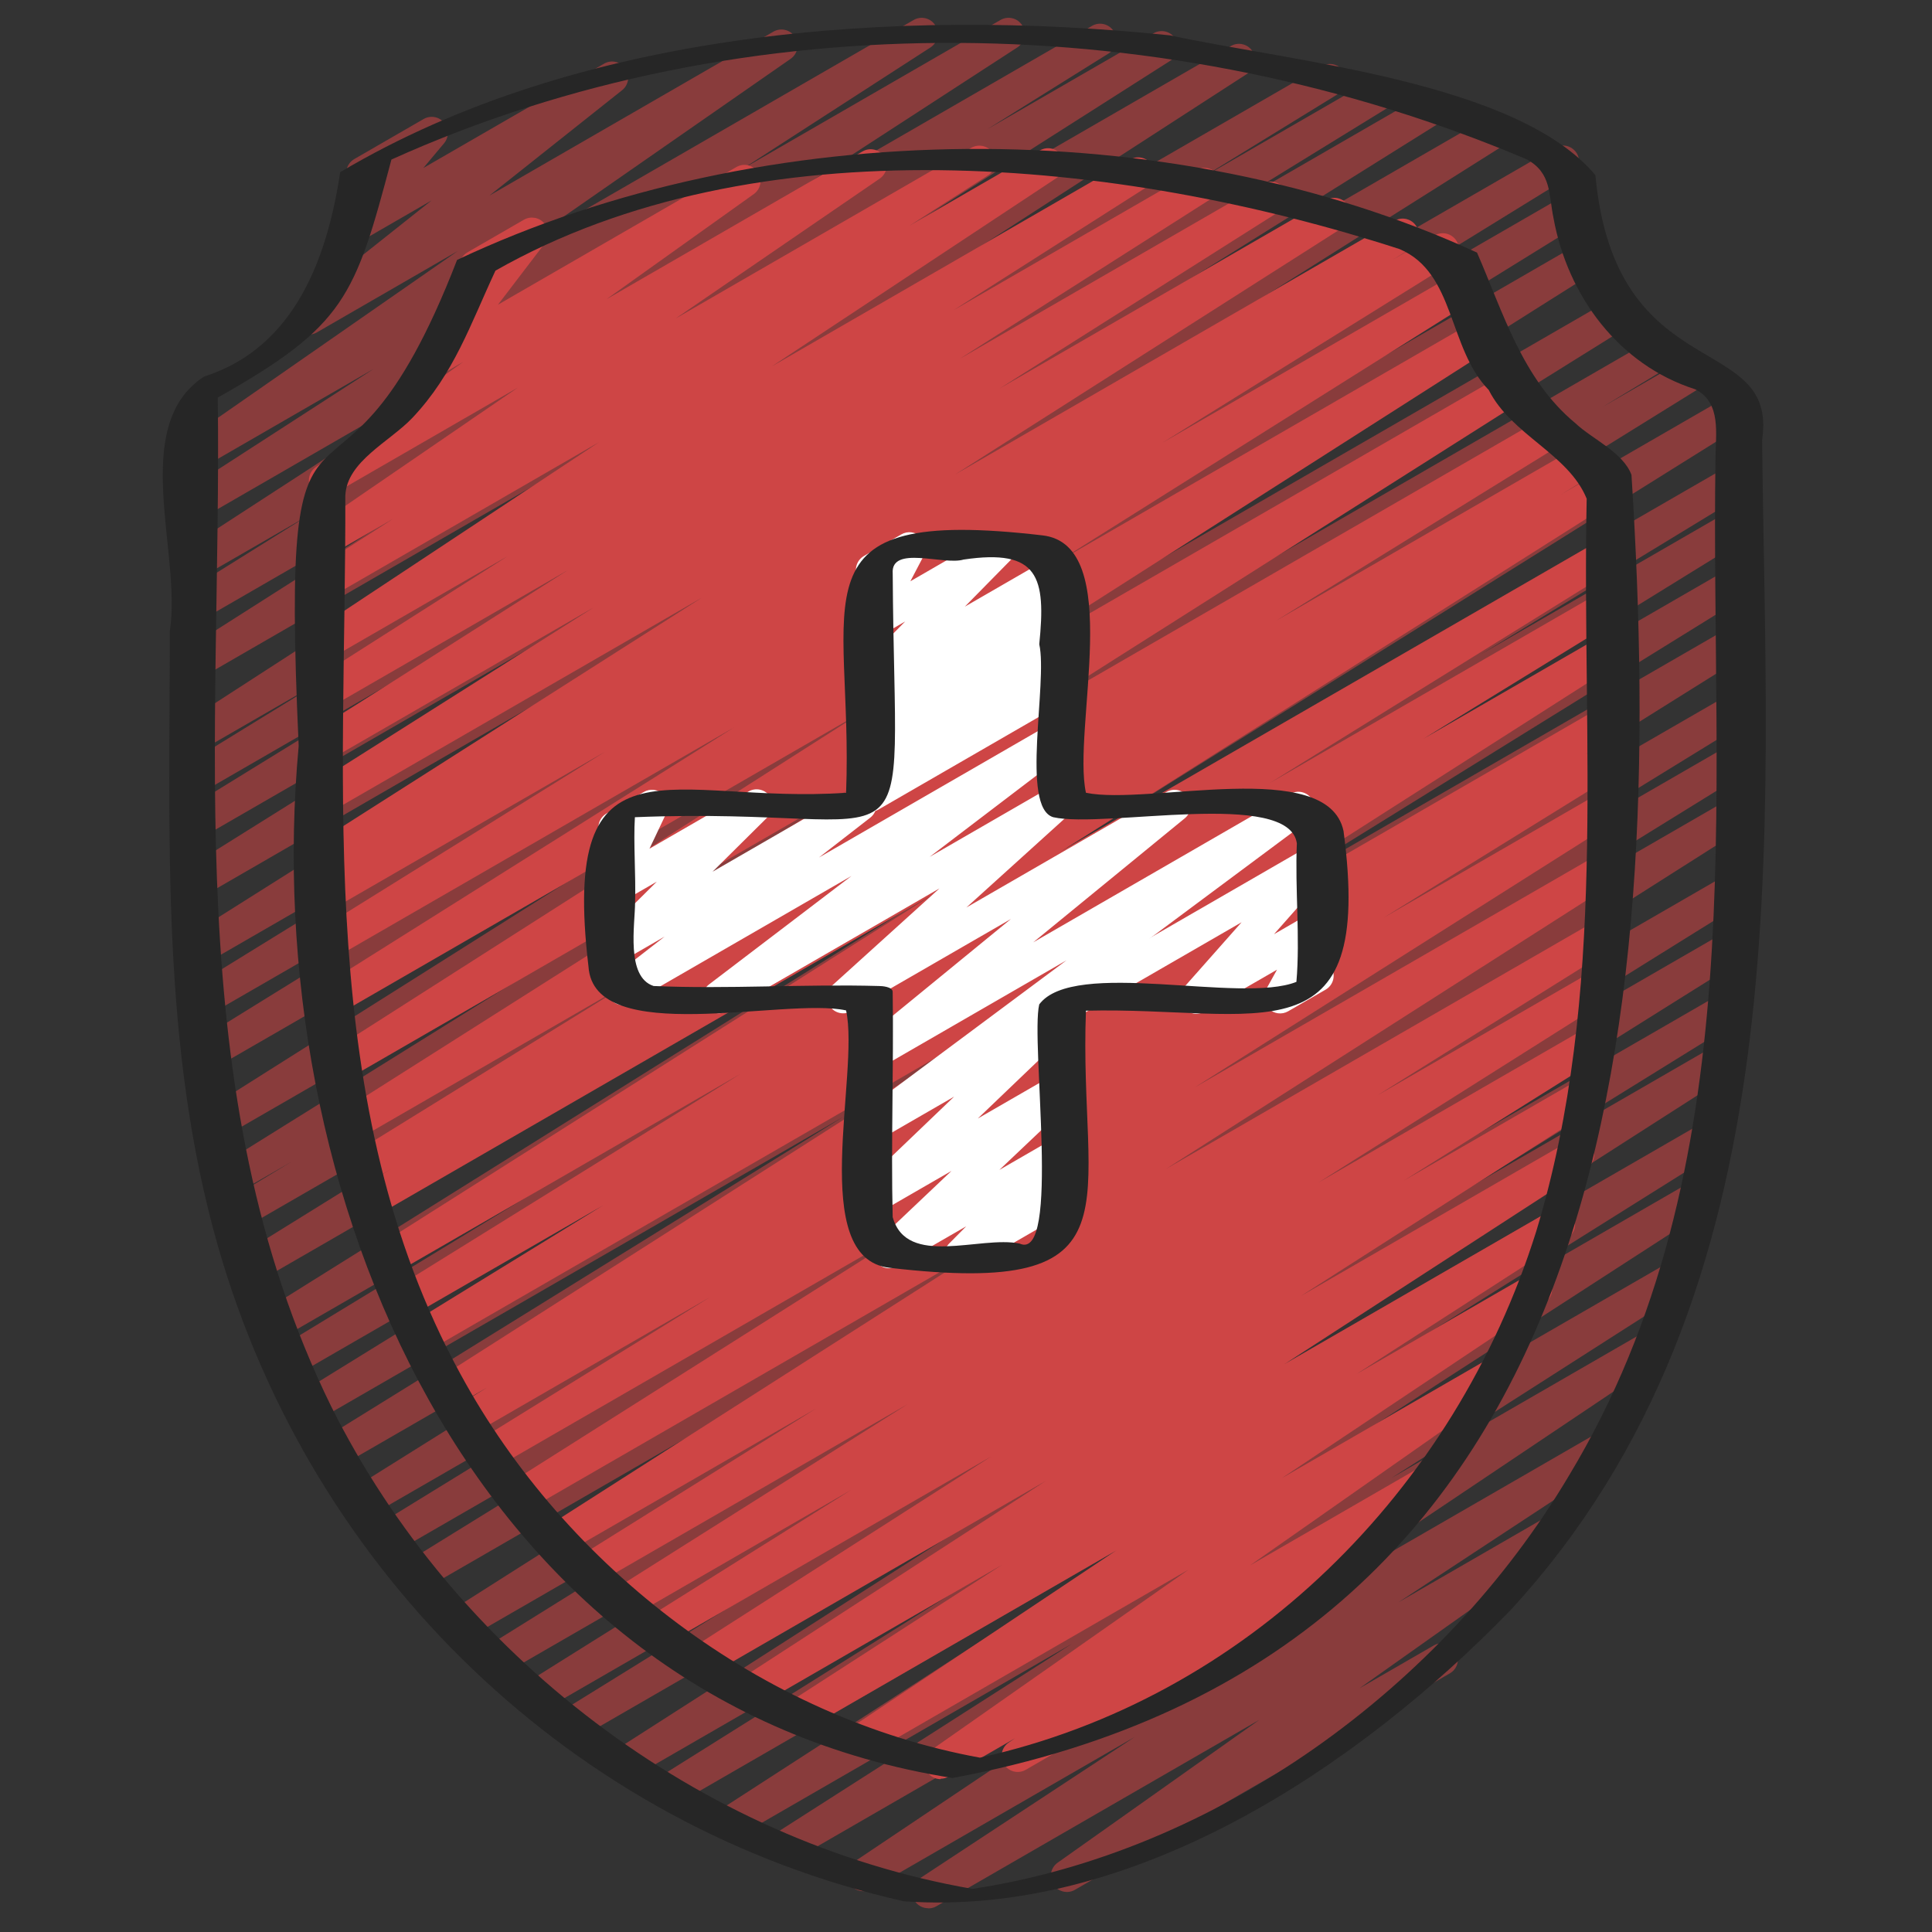
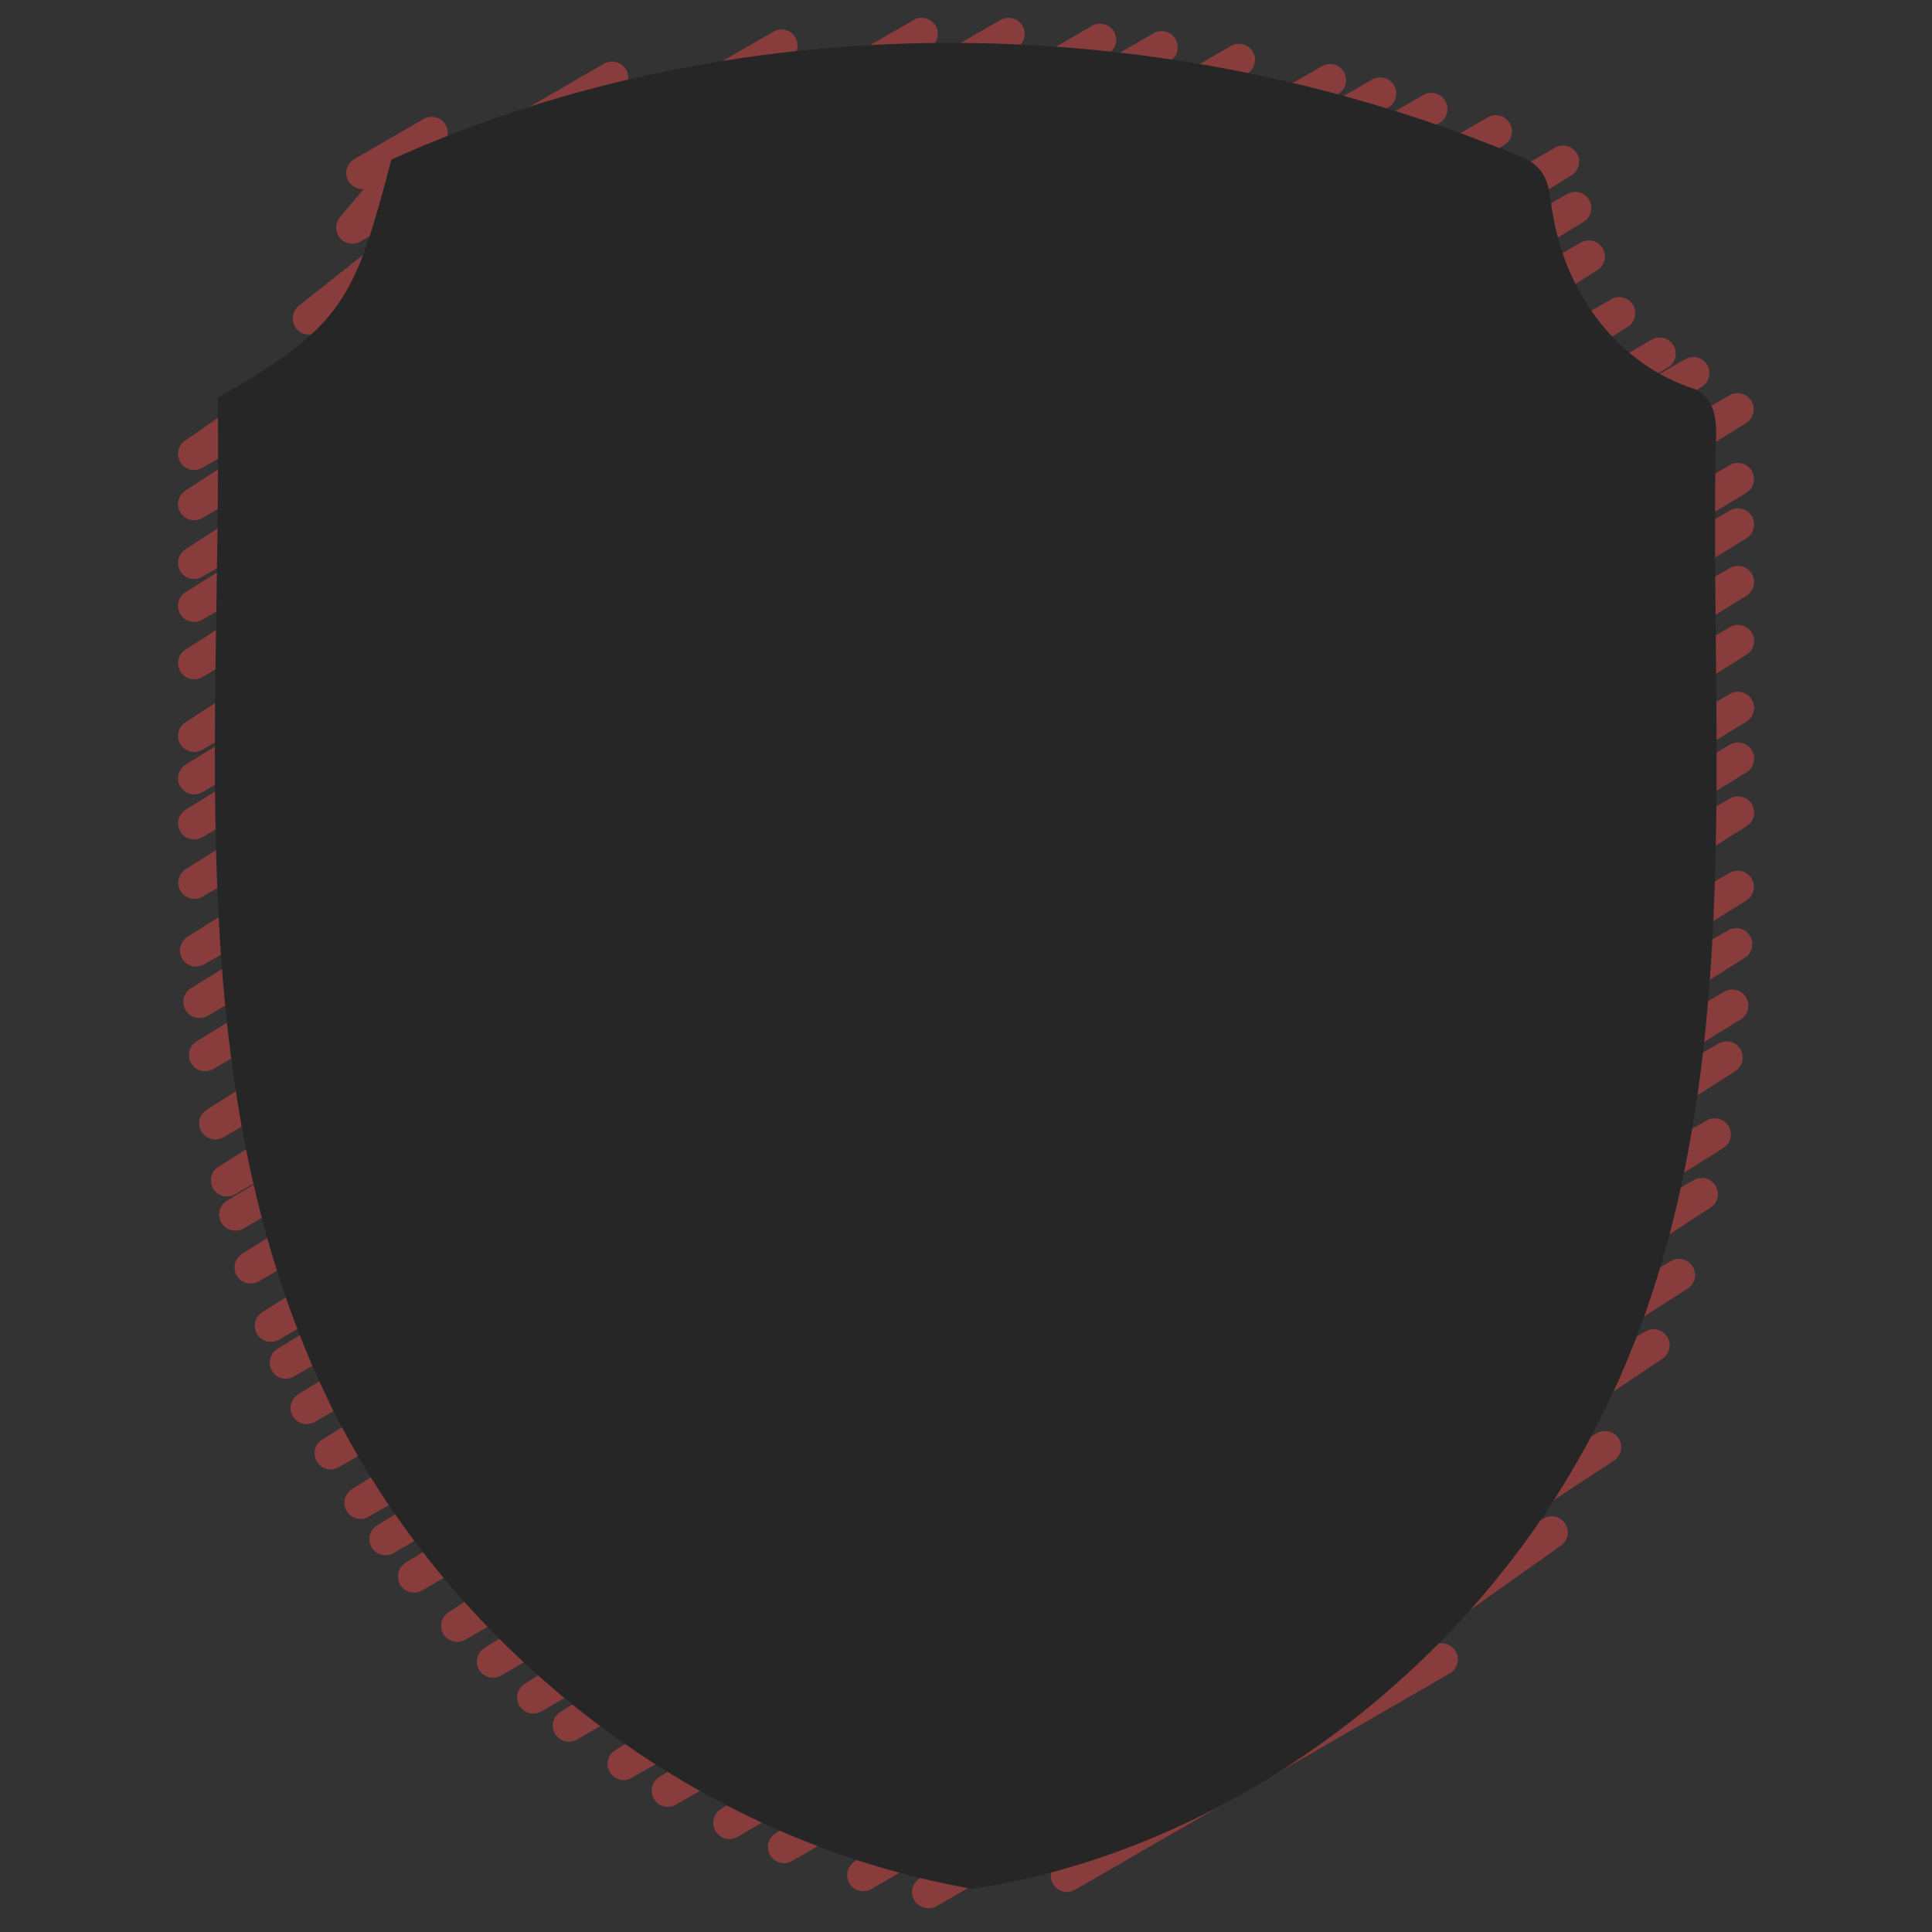
<svg xmlns="http://www.w3.org/2000/svg" id="Icons" viewBox="0 0 60 60">
  <rect x="0" y="0" width="60" height="60" fill="#333333" stroke="none" />
  <path d="m28.825 59.262c-.168 0-.331-.085-.426-.237-.142-.23-.075-.532.151-.681l6.692-4.402-8.182 4.723c-.235.136-.532.061-.675-.168s-.077-.529.146-.68l12.184-8.173-14.117 8.15c-.235.139-.535.06-.677-.173s-.071-.534.157-.681l9.212-5.891-10.389 5.997c-.235.137-.534.061-.677-.172-.142-.231-.072-.533.155-.681l13.632-8.82-15.022 8.673c-.236.138-.538.059-.679-.175-.141-.233-.068-.536.163-.682l9.365-5.874-10.219 5.899c-.235.138-.535.06-.677-.173-.142-.231-.071-.534.157-.681l16.055-10.288-17.238 9.952c-.238.137-.54.058-.679-.176-.141-.234-.066-.538.165-.682l8.527-5.279-9.117 5.263c-.235.138-.537.059-.679-.175-.141-.233-.067-.537.163-.682l13.875-8.692-14.612 8.436c-.238.138-.539.059-.679-.176-.141-.233-.067-.537.164-.682l13.202-8.221-13.796 7.965c-.236.138-.536.061-.678-.174-.141-.232-.07-.535.159-.681l19.853-12.612-20.674 11.936c-.238.137-.54.058-.68-.176-.14-.235-.065-.538.167-.683l12.709-7.854-13.083 7.553c-.237.137-.539.059-.68-.177-.14-.234-.065-.538.168-.682l11.227-6.903-11.492 6.635c-.235.138-.538.059-.679-.175s-.067-.537.163-.682l18.967-11.87-19.378 11.188c-.238.137-.54.058-.679-.176-.141-.234-.066-.538.165-.682l16.19-10.027-16.421 9.48c-.238.137-.54.058-.68-.176-.14-.235-.065-.539.167-.683l15.697-9.693-15.832 9.141c-.239.137-.541.058-.68-.178-.14-.235-.064-.54.17-.682l8.229-5.01-8.184 4.725c-.237.138-.539.058-.679-.175-.141-.234-.067-.537.164-.682l21.339-13.338-21.452 12.385c-.238.137-.538.058-.679-.176s-.066-.538.165-.682l17.803-11.04-17.766 10.256c-.238.138-.541.058-.681-.179-.14-.235-.062-.54.172-.682l1.999-1.209-1.746 1.008c-.238.138-.538.059-.679-.176-.141-.233-.067-.537.164-.682l18.045-11.245-17.893 10.33c-.235.138-.536.06-.678-.174-.141-.233-.069-.536.161-.682l21.267-13.427-21.069 12.165c-.237.138-.54.059-.679-.176-.141-.234-.066-.538.166-.682l14.506-8.973-14.167 8.179c-.238.137-.54.059-.68-.177-.14-.234-.065-.538.167-.682l12.859-7.927-12.452 7.189c-.235.137-.536.059-.678-.175-.141-.233-.069-.536.161-.681l18.653-11.762-18.188 10.515c-.235.137-.537.059-.679-.175-.141-.234-.067-.537.163-.682l14.421-9.02-13.911 8.032c-.237.136-.539.058-.68-.177-.14-.235-.065-.539.168-.682l6.457-3.974-5.945 3.433c-.237.136-.539.058-.68-.177-.14-.235-.065-.539.168-.682l4.35-2.674-3.838 2.216c-.235.135-.534.059-.677-.172-.142-.231-.072-.533.155-.681l15.855-10.257-15.334 8.854c-.235.136-.536.059-.678-.174-.141-.232-.07-.535.159-.681l10.594-6.745-10.075 5.817c-.237.135-.539.058-.679-.176-.141-.233-.067-.537.164-.681l3.771-2.356-3.256 1.88c-.235.135-.534.06-.677-.172-.142-.231-.073-.533.154-.681l9.294-6.036-8.771 5.064c-.235.135-.534.059-.677-.172-.142-.231-.072-.533.155-.681l5.85-3.781-5.328 3.077c-.23.133-.528.061-.672-.165-.144-.227-.084-.525.137-.679l8.47-5.89-4.374 2.526c-.227.13-.517.065-.663-.152-.147-.216-.103-.51.103-.673l4.122-3.273-2.21 1.276c-.209.12-.477.074-.633-.112s-.156-.457 0-.643l.733-.875c-.189.009-.372-.076-.471-.249-.139-.239-.057-.545.183-.683l2.153-1.244c.209-.12.477-.075.633.112.156.186.156.457 0 .643l-.643.767 5.612-3.24c.225-.132.517-.065.663.152.147.216.103.51-.103.673l-4.12 3.272 8.819-5.091c.232-.134.528-.062.672.165s.084.525-.137.679l-8.469 5.889 12.29-7.096c.235-.135.534-.06.677.172.142.231.072.533-.155.681l-5.848 3.779 8.024-4.633c.234-.134.534-.06.677.172.142.231.073.533-.154.681l-9.299 6.04 11.618-6.709c.236-.137.538-.059.679.176.141.233.067.537-.164.681l-3.769 2.354 5.165-2.982c.237-.135.537-.059.678.174s.07.535-.159.681l-10.591 6.743 12.474-7.202c.235-.136.534-.059.677.172.142.231.072.533-.155.681l-15.858 10.259 18.162-10.486c.237-.137.539-.058.68.177.14.235.065.539-.168.682l-4.36 2.68 5.407-3.122c.237-.137.539-.058.68.177.14.235.065.539-.168.682l-6.445 3.966 7.523-4.344c.237-.136.538-.059.679.175s.067.537-.163.682l-14.424 9.021 15.911-9.187c.238-.134.537-.058.678.175s.069.536-.161.681l-18.656 11.763 20.224-11.676c.236-.137.538-.058.68.177.14.235.065.539-.167.682l-12.863 7.93 12.73-7.35c.236-.136.539-.059.679.177.141.234.066.538-.166.682l-14.493 8.964 14.403-8.316c.237-.135.537-.058.678.175s.069.536-.161.681l-21.27 13.429 21.694-12.525c.237-.137.537-.058.679.176.141.234.067.537-.164.682l-18.043 11.245 18.785-10.846c.237-.137.54-.058.681.179.14.236.062.541-.172.682l-2.038 1.232 2.576-1.487c.236-.137.539-.058.679.176.141.234.066.538-.165.682l-17.784 11.028 18.646-10.765c.236-.137.537-.059.679.176.141.233.067.537-.164.681l-21.339 13.338 20.833-12.028c.237-.137.54-.059.68.178.14.235.064.54-.17.682l-8.236 5.013 7.727-4.461c.236-.137.538-.059.68.177.14.234.065.538-.167.682l-15.701 9.696 15.188-8.769c.236-.136.539-.059.679.176.141.234.066.538-.165.682l-16.191 10.027 15.678-9.052c.237-.136.538-.059.679.175s.067.537-.163.682l-18.968 11.871 18.452-10.653c.236-.136.538-.058.68.177.14.235.065.539-.168.682l-11.234 6.908 10.723-6.191c.236-.136.538-.059.68.177.14.234.065.538-.167.682l-12.705 7.852 12.192-7.039c.237-.135.537-.059.678.174s.07.536-.159.681l-19.852 12.611 19.326-11.157c.236-.137.538-.058.679.176s.067.538-.164.682l-13.205 8.223 12.64-7.297c.236-.135.538-.058.679.175s.067.537-.163.682l-13.876 8.693 13.238-7.643c.236-.137.539-.058.679.176.141.234.066.538-.165.682l-8.514 5.271 7.825-4.518c.237-.137.536-.06.677.173.142.231.071.534-.157.681l-16.061 10.292 15.17-8.758c.237-.136.538-.059.679.175s.068.536-.163.682l-9.363 5.872 8.447-4.876c.235-.137.534-.061.677.172.142.231.072.533-.155.681l-13.637 8.823 12.408-7.163c.237-.137.536-.059.677.173.142.232.071.534-.157.681l-9.205 5.887 7.893-4.557c.233-.138.531-.061.675.168.143.229.077.529-.146.68l-12.187 8.175 10.154-5.862c.235-.137.532-.059.676.17.142.23.075.532-.151.681l-6.689 4.4 4.506-2.601c.23-.136.528-.062.671.163.145.225.086.523-.132.678l-6.26 4.434 2.307-1.331c.238-.139.545-.058.683.183.139.239.057.545-.183.683l-11.641 6.721c-.229.136-.527.062-.671-.163-.145-.225-.086-.523.132-.678l6.26-4.434-10.021 5.785c-.079.046-.165.067-.25.067z" fill="#893c3c" />
  <path d="m29.213 55.254c-.165 0-.326-.082-.422-.231-.144-.226-.084-.524.135-.678l7.982-5.596-9.891 5.71c-.236.136-.532.061-.675-.169-.143-.229-.077-.529.147-.68l8.177-5.46-9.578 5.529c-.236.137-.536.061-.677-.172-.142-.231-.072-.534.155-.681l6.551-4.227-7.523 4.344c-.236.136-.534.061-.677-.172-.142-.23-.072-.533.154-.681l9.404-6.097-10.453 6.035c-.235.138-.535.06-.677-.173s-.071-.534.157-.681l9.283-5.943-10.142 5.854c-.236.138-.538.061-.679-.175-.141-.233-.068-.536.163-.682l6.303-3.955-6.874 3.968c-.235.138-.536.061-.678-.174-.141-.233-.069-.536.161-.682l9.149-5.777-9.758 5.634c-.238.137-.539.058-.679-.175-.141-.234-.067-.537.164-.682l7.421-4.637-7.863 4.539c-.235.138-.535.059-.678-.173-.141-.232-.07-.535.158-.681l14.012-8.953-14.664 8.466c-.235.139-.536.06-.678-.174-.141-.233-.069-.536.16-.682l13.131-8.31-13.605 7.854c-.237.137-.54.058-.679-.176-.141-.234-.066-.538.165-.682l7.257-4.493-7.442 4.297c-.238.138-.541.058-.68-.178-.14-.235-.064-.539.169-.682l1.019-.622-1.032.596c-.236.138-.535.059-.678-.173-.141-.232-.07-.535.159-.682l17.147-10.943-17.506 10.107c-.237.137-.539.059-.68-.177-.14-.234-.065-.539.168-.682l6.028-3.706-6.006 3.468c-.237.137-.539.058-.679-.176-.141-.234-.067-.538.165-.682l10.797-6.7-10.796 6.232c-.235.138-.536.061-.678-.174-.141-.232-.069-.535.16-.682l17.316-10.963-17.379 10.033c-.239.138-.542.058-.68-.178-.14-.235-.064-.54.17-.682l1.024-.624-.787.454c-.237.138-.539.059-.68-.176-.14-.234-.065-.538.167-.682l8.854-5.474-8.646 4.992c-.235.139-.536.06-.678-.174-.141-.232-.069-.535.16-.681l15.893-10.079-15.707 9.068c-.236.138-.535.059-.678-.173-.141-.232-.07-.535.158-.682l16.687-10.653-16.417 9.478c-.235.139-.536.06-.678-.175-.142-.233-.069-.536.161-.681l12.851-8.082-12.459 7.193c-.238.135-.539.058-.679-.176-.141-.234-.067-.538.165-.682l8.975-5.584-8.514 4.915c-.238.135-.54.058-.68-.178-.14-.235-.064-.539.169-.682l.577-.354-.078.045c-.236.137-.536.059-.678-.174-.141-.232-.07-.535.159-.681l12.047-7.673-11.528 6.656c-.236.137-.536.059-.678-.174-.141-.233-.069-.536.16-.681l8.687-5.498-8.169 4.716c-.236.137-.536.06-.678-.174-.141-.232-.07-.535.159-.681l7.881-5.017-7.362 4.251c-.236.136-.536.06-.678-.174-.141-.232-.07-.535.159-.681l6.009-3.828-5.49 3.17c-.234.133-.534.06-.675-.17-.143-.23-.076-.531.148-.68l8.855-5.86-8.329 4.809c-.236.137-.535.06-.677-.173-.142-.232-.072-.534.156-.681l2.456-1.576-1.937 1.118c-.232.135-.529.061-.673-.167s-.081-.527.141-.679l6.343-4.347-5.739 3.313c-.23.133-.526.062-.671-.163-.144-.224-.087-.522.131-.678l4.576-3.266-.577.333c-.205.118-.467.076-.626-.103-.157-.179-.166-.444-.021-.633l1.583-2.074c-.161-.01-.313-.099-.4-.249-.139-.239-.057-.545.183-.683l1.749-1.01c.204-.118.467-.078.626.103.157.179.166.444.021.633l-1.451 1.901 7.403-4.274c.229-.134.525-.063.671.163.144.224.087.522-.131.678l-4.575 3.265 7.954-4.592c.234-.133.53-.061.673.167.144.228.081.527-.141.679l-6.343 4.347 9.187-5.304c.237-.136.536-.059.677.173.142.232.072.534-.156.681l-2.45 1.572 4.064-2.347c.233-.135.533-.06.675.17.143.23.076.531-.148.68l-8.854 5.858 11.126-6.424c.237-.134.537-.058.678.174s.07.535-.159.681l-6.015 3.832 7.554-4.361c.237-.135.537-.058.678.174s.07.535-.159.681l-7.874 5.012 9.418-5.438c.238-.135.537-.059.678.174s.069.536-.16.681l-8.698 5.505 10.149-5.859c.237-.134.537-.058.678.174s.07.535-.159.681l-12.043 7.67 13.647-7.879c.236-.136.538-.059.68.178.14.235.064.539-.169.682l-.586.359 1.322-.764c.236-.137.538-.058.679.176s.067.538-.165.682l-8.975 5.584 9.089-5.248c.238-.134.537-.058.678.175.142.233.069.537-.161.682l-12.843 8.077 12.93-7.465c.237-.135.536-.058.678.173.141.232.07.535-.158.681l-16.69 10.656 17.141-9.896c.237-.135.537-.059.678.174.141.232.07.535-.16.681l-15.894 10.079 16.568-9.566c.236-.137.539-.058.679.177.141.234.066.538-.166.682l-8.843 5.467 9.417-5.437c.237-.138.54-.058.68.178.14.235.064.54-.17.682l-1.062.646 1.206-.696c.237-.135.537-.058.678.174.141.233.069.536-.16.681l-17.304 10.956 16.808-9.704c.236-.137.538-.058.679.176s.067.538-.165.682l-10.795 6.699 10.281-5.936c.236-.137.538-.058.68.177.14.235.065.539-.168.682l-6.022 3.702 5.511-3.182c.237-.135.536-.058.678.173.141.232.07.535-.159.681l-17.152 10.947 16.634-9.604c.236-.137.54-.058.68.178.14.235.064.54-.169.682l-1.018.621.507-.292c.236-.136.539-.059.679.176.141.235.066.538-.165.682l-7.26 4.494 6.746-3.895c.237-.135.538-.059.678.174.141.233.069.536-.16.681l-13.13 8.31 12.612-7.282c.237-.134.536-.058.678.173.141.232.07.535-.158.681l-14.021 8.958 13.454-7.768c.236-.136.538-.059.679.176.141.233.067.537-.164.681l-7.414 4.632 6.803-3.927c.236-.134.537-.058.678.175s.069.536-.161.681l-9.149 5.777 8.457-4.883c.237-.137.538-.06.679.175.141.233.068.536-.163.682l-6.304 3.956 5.544-3.2c.237-.137.536-.059.677.173.142.232.071.534-.157.681l-9.278 5.94 8.363-4.828c.235-.137.534-.061.677.172.142.23.072.533-.154.681l-9.403 6.096 8.285-4.783c.235-.138.535-.061.677.172.142.231.072.534-.155.681l-6.56 4.231 5.326-3.074c.233-.137.531-.062.675.169.143.229.077.529-.147.68l-8.172 5.457 6.458-3.729c.233-.136.527-.062.672.164.144.226.084.524-.135.678l-7.983 5.597 5.268-3.041c.233-.137.531-.061.675.168.143.229.077.53-.146.68l-2.216 1.483c.115.036.218.114.283.228.139.239.057.545-.183.683l-10.645 6.146c-.235.136-.532.061-.675-.168s-.077-.53.146-.68l.191-.128-2.057 1.187c-.078.046-.165.067-.25.067z" fill="#ce4545" />
  <g fill="#fff">
-     <path d="m33.474 31.498c-.172 0-.341-.09-.433-.25-.139-.239-.057-.545.183-.683l7.496-4.328c.21-.121.48-.073.638.117.154.19.149.464-.014.648l-1.779 2.011 1.155-.667c.194-.112.438-.082.601.077.16.157.195.402.087.599l-.434.783c.151.018.294.104.376.247.139.239.057.545-.183.683l-1.162.671c-.194.112-.439.081-.601-.076-.16-.157-.195-.403-.087-.599l.342-.617-2.257 1.303c-.21.121-.48.073-.638-.117-.154-.189-.149-.464.014-.647l1.78-2.011-4.835 2.791c-.079.046-.165.067-.25.067z" />
-     <path d="m29.833 39.47c-.15 0-.298-.068-.396-.194-.153-.198-.136-.479.04-.657l.529-.535-2.143 1.236c-.218.128-.5.07-.65-.134-.152-.203-.128-.487.057-.662l2.279-2.16-2.273 1.312c-.217.127-.498.07-.65-.133-.151-.202-.128-.486.055-.661l2.95-2.825-2.363 1.364c-.227.135-.521.064-.668-.158-.146-.221-.093-.518.119-.676l6.402-4.764-5.863 3.385c-.225.133-.513.065-.661-.148s-.107-.506.095-.671l4.703-3.849-4.959 2.863c-.219.126-.502.07-.654-.139-.15-.207-.121-.494.069-.665l3.324-3.008-6.602 3.812c-.229.13-.521.064-.666-.156-.146-.22-.097-.515.113-.675l4.424-3.369-6.839 3.948c-.226.133-.519.064-.665-.154s-.1-.513.108-.674l1.593-1.237-1.361.786c-.217.123-.495.07-.647-.129-.152-.2-.133-.482.046-.659l1.719-1.704-1.117.645c-.189.109-.428.083-.589-.065s-.207-.384-.113-.582l.561-1.183c-.189.022-.387-.069-.488-.247-.139-.239-.057-.545.183-.683l1.162-.671c.19-.109.429-.083.589.065.161.148.207.384.113.582l-.529 1.116 3.077-1.777c.215-.125.494-.071.647.129.152.2.133.482-.046.659l-1.719 1.704 4.34-2.506c.227-.131.518-.064.665.154.146.218.1.513-.108.674l-1.593 1.237 7.309-4.22c.227-.133.52-.064.666.156.146.219.097.515-.113.675l-4.424 3.369 3.88-2.24c.22-.127.503-.068.654.139.15.207.121.494-.069.665l-3.323 3.007 6.213-3.587c.224-.131.514-.065.661.149.148.214.107.506-.095.671l-4.704 3.85 7.983-4.609c.229-.132.522-.063.668.158.146.222.093.518-.119.676l-7.502 5.582c.098.03.188.091.254.179.151.202.128.486-.055.661l-2.95 2.824 2.354-1.358c.218-.128.5-.07.65.134.152.203.128.487-.057.662l-2.278 2.159 1.685-.973c.216-.126.492-.07.646.127.153.198.136.479-.04.657l-.544.551c.228-.095.495-.007.621.213.139.239.057.545-.183.683l-3.137 1.811c-.078.046-.164.067-.25.067z" />
    <path d="m27.03 25.211c-.161 0-.318-.078-.415-.221-.146-.218-.1-.513.108-.674l.394-.306c-.192.031-.389-.045-.502-.214-.146-.219-.099-.513.109-.674l.351-.271c-.163.019-.353-.062-.459-.218-.146-.217-.102-.511.104-.673l.476-.375c-.201.072-.428.008-.562-.166-.153-.198-.137-.479.039-.657l1.437-1.461-.83.479c-.192.111-.437.082-.596-.072-.161-.154-.2-.396-.098-.593l.48-.916c-.167-.006-.327-.095-.417-.25-.139-.239-.057-.545.183-.683l1.161-.671c.193-.11.436-.083.596.072.161.154.2.396.098.593l-.415.792 2.523-1.458c.216-.124.492-.071.646.127s.137.479-.039.657l-1.438 1.462 2.707-1.563c.225-.132.516-.065.664.153.146.217.102.511-.104.673l-.449.354c.215-.09.473-.017.606.183.146.219.099.513-.109.674l-.347.269c.168-.018.355.062.461.219.146.218.1.513-.108.674l-.391.304c.195-.036.415.053.522.242.139.239.057.545-.183.683l-5.954 3.438c-.078.045-.165.067-.25.067z" />
  </g>
-   <path d="m6.787 38.762c2.91 10.103 10.992 17.962 21.282 20.284 7.078.508 14.052-4.108 18.826-9.025 9.097-9.852 7.963-23.914 7.829-36.356.512-3.419-4.563-1.586-5.177-8.224-2.433-2.911-9.46-3.529-13.213-4.343-8.53-.883-18.369-.149-25.769 4.249-.399 2.637-1.395 5.446-4.227 6.347-2.343 1.53-.686 5.489-1.064 7.897 0 6.43-.288 12.919 1.512 19.171zm-.023-26.415c3.952-2.231 4.259-3.12 5.392-7.392 10.996-4.966 24.213-4.693 35.268-.002.766.427.668 1.081.822 1.823.44 2.412 2.022 4.553 4.396 5.312.834.418.633 1.396.633 2.181-.154 10.637 1.196 22.03-4.548 31.555-3.911 6.587-10.948 11.693-18.528 12.837-8.487-1.475-16.089-7.302-19.917-14.99-4.782-9.733-3.383-20.849-3.519-31.324z" fill="#262626" />
+   <path d="m6.787 38.762zm-.023-26.415c3.952-2.231 4.259-3.12 5.392-7.392 10.996-4.966 24.213-4.693 35.268-.002.766.427.668 1.081.822 1.823.44 2.412 2.022 4.553 4.396 5.312.834.418.633 1.396.633 2.181-.154 10.637 1.196 22.03-4.548 31.555-3.911 6.587-10.948 11.693-18.528 12.837-8.487-1.475-16.089-7.302-19.917-14.99-4.782-9.733-3.383-20.849-3.519-31.324z" fill="#262626" />
  <path d="m9.276 23.162c-1.271 13.788 5.273 29.688 20.307 32.055 20.478-3.819 22.179-23.204 21.084-40.469-.26-.703-1.219-1.109-1.741-1.604-1.647-1.361-2.248-3.448-3.056-5.3-9.561-4.391-22.159-4.266-31.675.228-3.789 9.797-5.533 1.666-4.919 15.09zm1.449-7.77c.042-1.065 1.385-1.677 2.084-2.417 1.293-1.369 1.803-2.912 2.578-4.57 8.097-4.603 19.356-3.492 28.08-.669 1.732.735 1.501 3.081 2.767 4.375.708 1.404 2.471 1.978 3.042 3.377-.157 7.592.675 15.373-1.569 22.759-2.524 8.036-8.97 14.503-17.274 16.339-6.765-1.238-12.852-5.878-16.132-11.911-4.551-8.331-3.551-18.132-3.577-27.283z" fill="#262626" />
  <path d="m18.276 30.019c.169 2.529 6.091.944 8 1.36.432 1.977-1.221 7.71 1.354 7.994 7.934.923 5.863-1.936 6.095-7.985 5.377-.13 8.962 1.64 7.999-5.583-.493-2.308-6.063-.781-7.999-1.185-.432-1.977 1.221-7.71-1.354-7.994-7.941-.925-5.86 1.946-6.095 7.994-5.392.374-8.886-2.079-8 5.399zm1.443-4.64c9.195-.375 8.061 2.315 8.005-7.565-.07-.898 1.587-.25 2.199-.436 2.339-.348 2.564.548 2.352 2.63.269 1.186-.592 5.064.434 5.371 1.601.359 7.331-.886 7.566.814-.061 1.411.106 2.928-.014 4.3-1.737.692-6.915-.739-7.987.7-.276 1.169.678 8.012-.61 7.427-1.227-.254-3.504.754-3.941-.823-.055-2.317.035-4.664 0-6.991 0-.166-.339-.185-.434-.185-2.321-.064-4.704.101-6.991 0-.869-.283-.575-1.916-.575-2.601.027-.818-.055-1.863-.006-2.64z" fill="#262626" />
</svg>